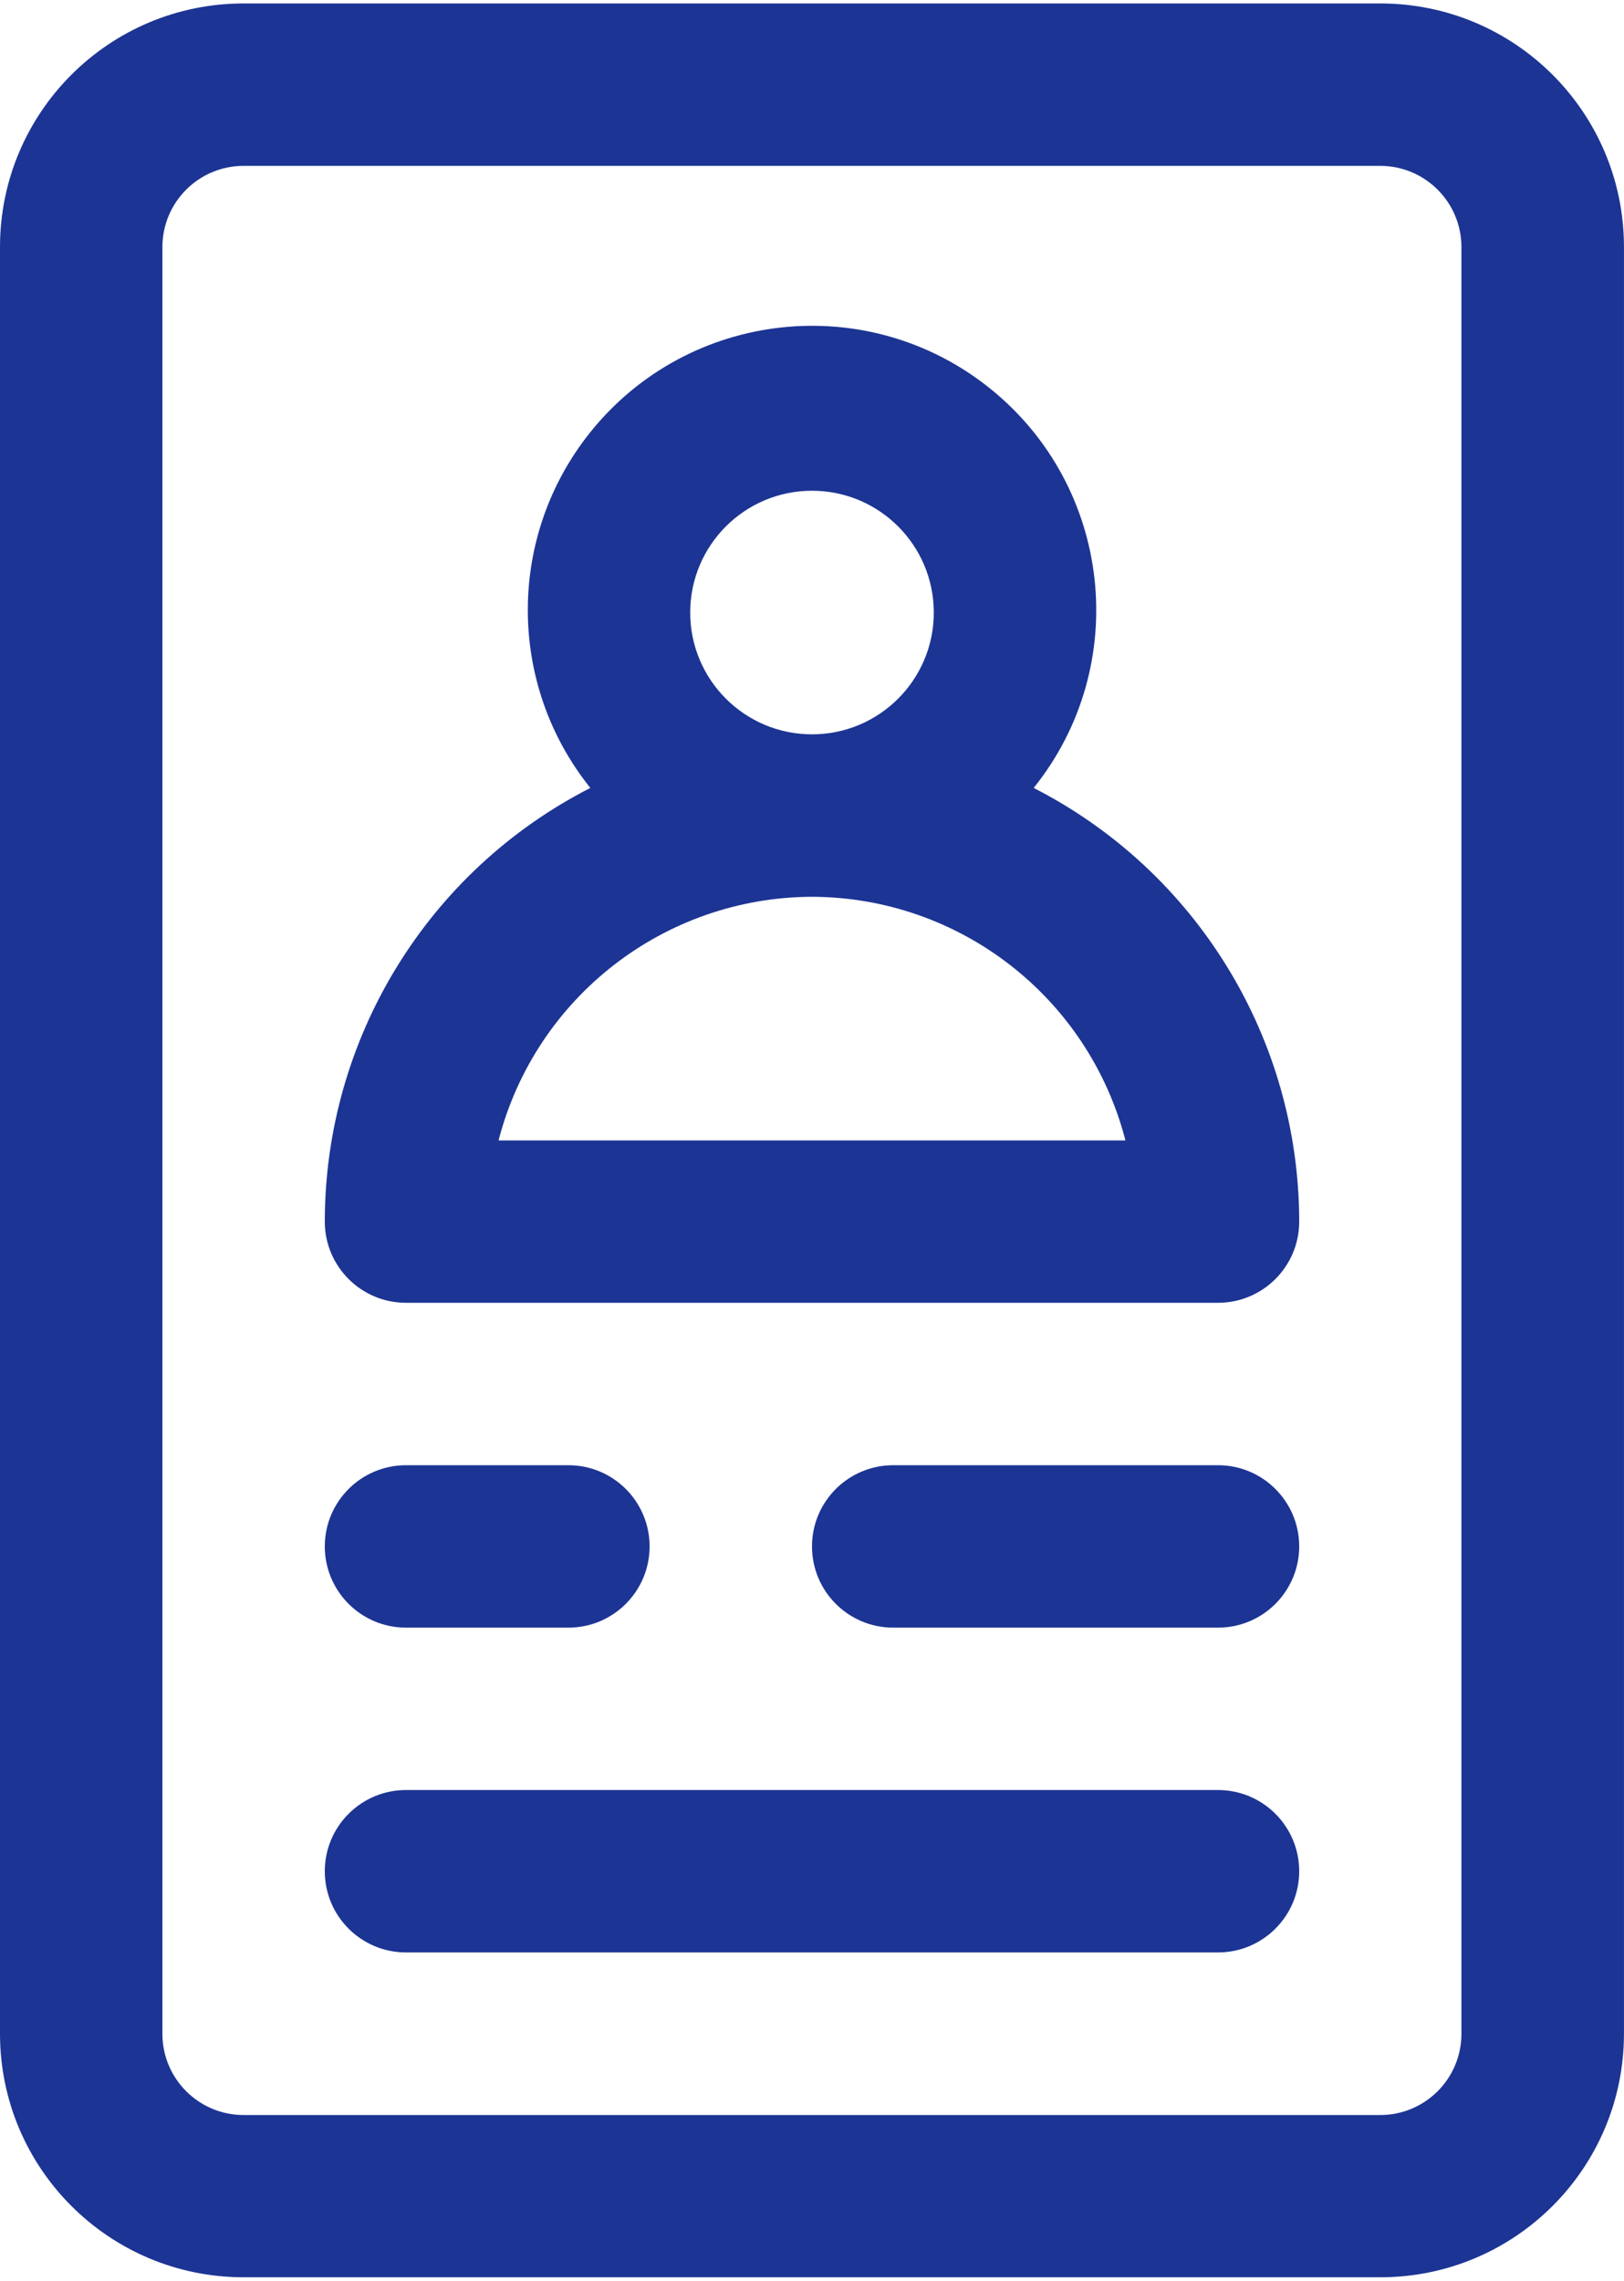
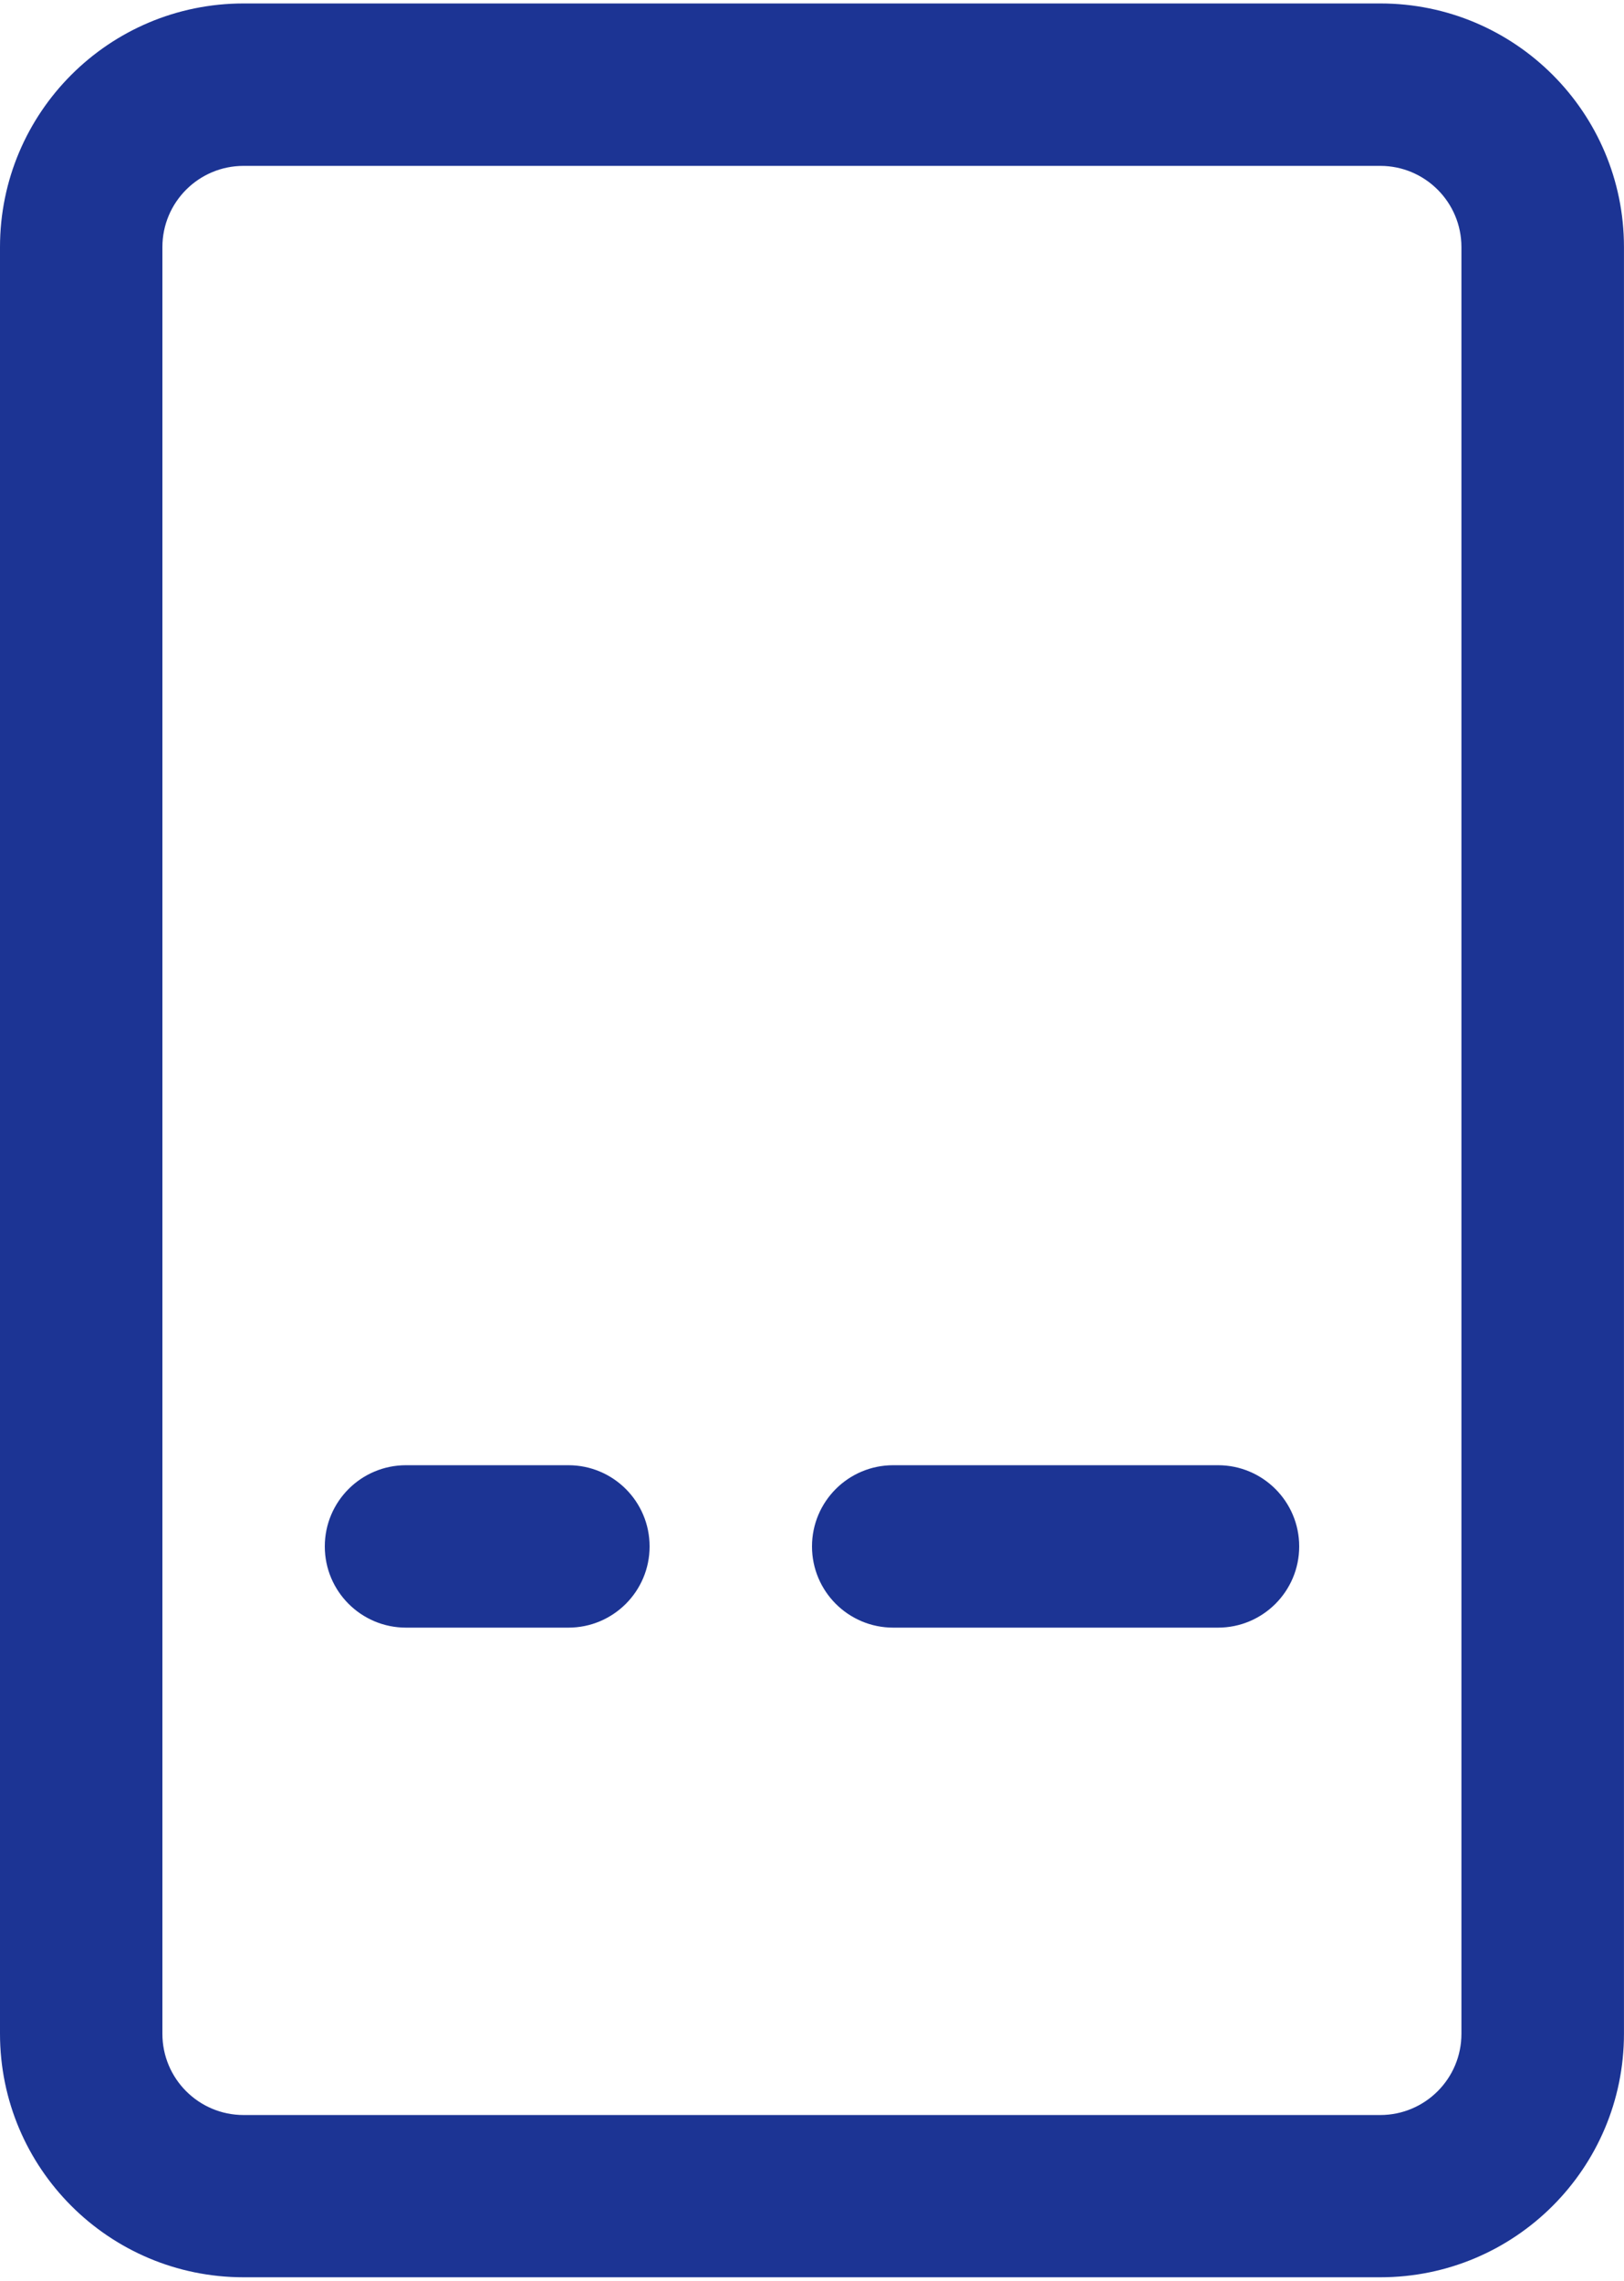
<svg xmlns="http://www.w3.org/2000/svg" width="47" height="66" xml:space="preserve" overflow="hidden">
  <g>
    <path d="M39.949 0.1 7.05 0.1C3.156 0.1 0 3.256 0 7.15L0 58.849C0 62.743 3.156 65.899 7.05 65.899L39.949 65.899C43.843 65.899 46.999 62.743 46.999 58.849L46.999 7.15C46.999 3.256 43.843 0.1 39.949 0.1ZM42.295 58.85C42.297 60.148 41.247 61.202 39.949 61.204L7.05 61.204C5.752 61.204 4.7 60.152 4.7 58.854L4.7 7.15C4.7 5.852 5.752 4.8 7.05 4.8L39.949 4.8C41.245 4.802 42.295 5.854 42.295 7.15Z" fill="#1C3494" />
-     <path d="M29.916 22.801C32.759 19.258 32.191 14.081 28.648 11.238 25.105 8.395 19.928 8.963 17.085 12.506 14.672 15.514 14.672 19.794 17.085 22.801 12.371 25.21 9.403 30.056 9.4 35.35 9.4 36.648 10.452 37.7 11.75 37.7L35.25 37.7C36.548 37.7 37.6 36.648 37.6 35.35 37.597 30.056 34.629 25.21 29.915 22.801ZM19.975 17.726C19.975 15.779 21.553 14.201 23.5 14.201 25.447 14.201 27.025 15.779 27.025 17.726 27.025 19.672 25.447 21.25 23.5 21.25 21.553 21.25 19.975 19.672 19.975 17.726ZM23.5 25.951C27.775 25.965 31.502 28.861 32.571 33.001L14.429 33.001C15.498 28.861 19.225 25.965 23.5 25.951Z" fill="#1C3494" />
-     <path d="M11.75 47.1 16.45 47.1C17.748 47.1 18.8 46.048 18.8 44.75 18.8 43.452 17.748 42.4 16.45 42.4L11.75 42.4C10.452 42.4 9.4 43.452 9.4 44.75 9.4 46.048 10.452 47.1 11.75 47.1Z" fill="#1C3494" />
+     <path d="M11.75 47.1 16.45 47.1C17.748 47.1 18.8 46.048 18.8 44.75 18.8 43.452 17.748 42.4 16.45 42.4L11.75 42.4C10.452 42.4 9.4 43.452 9.4 44.75 9.4 46.048 10.452 47.1 11.75 47.1" fill="#1C3494" />
    <path d="M35.25 42.4 25.85 42.4C24.552 42.4 23.5 43.452 23.5 44.75 23.5 46.048 24.552 47.1 25.85 47.1L35.25 47.1C36.548 47.1 37.6 46.048 37.6 44.75 37.6 43.452 36.548 42.4 35.25 42.4Z" fill="#1C3494" />
-     <path d="M35.25 51.799 11.75 51.799C10.452 51.799 9.4 52.852 9.4 54.149 9.4 55.447 10.452 56.499 11.75 56.499L35.25 56.499C36.548 56.499 37.6 55.447 37.6 54.149 37.6 52.852 36.548 51.799 35.25 51.799Z" fill="#1C3494" />
  </g>
</svg>